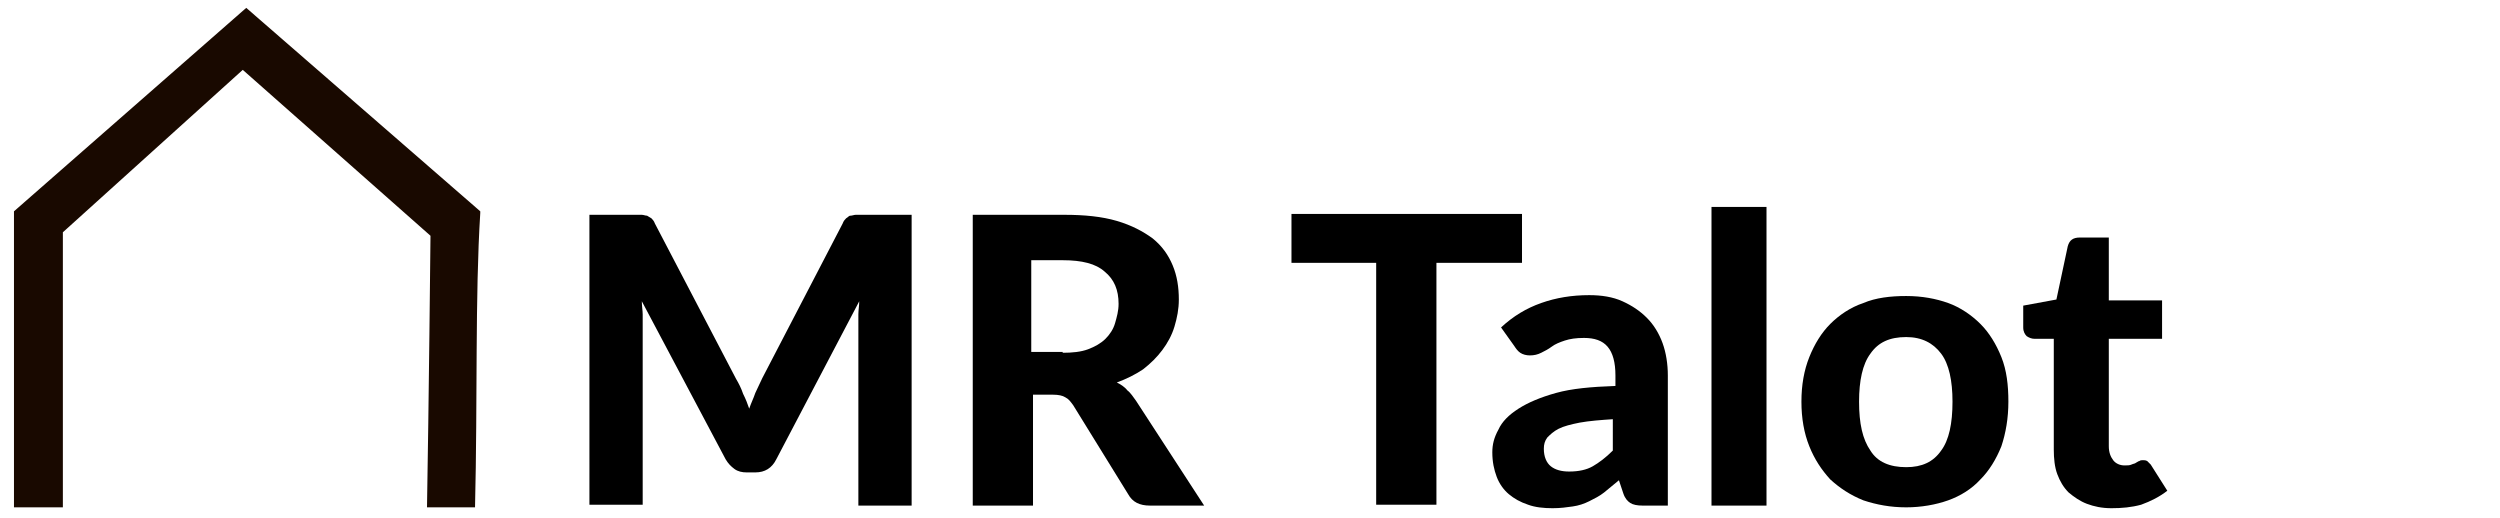
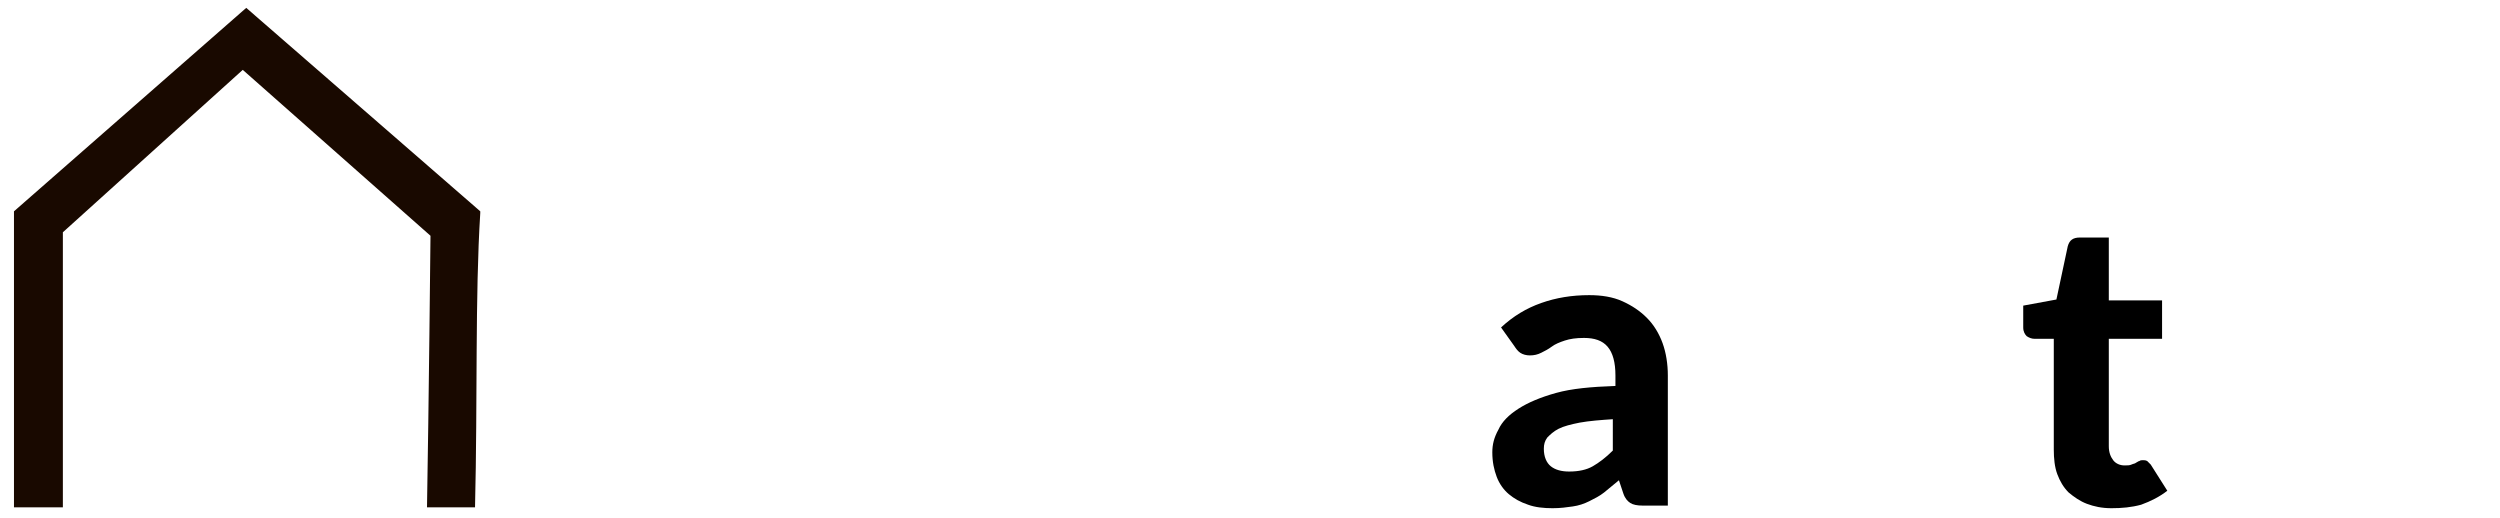
<svg xmlns="http://www.w3.org/2000/svg" version="1.1" id="Layer_1" x="0px" y="0px" viewBox="0 0 286.3 59.3" style="enable-background:new 0 0 286.3 59.3;" xml:space="preserve">
  <style type="text/css">
	.st0{fill:#190900;}
</style>
  <path class="st0" d="M28.2,0.9L1.6,24.2v33.9h5.6V26.6L27.8,8l21.5,19c0,0-0.2,19.9-0.4,31.1h5.5c0.3-12.4,0-24.2,0.6-33.7v-0.2  L28.2,0.9z" />
  <g>
-     <path d="M104.4,24.6v33.3h-6.1V37.4c0-0.4,0-0.9,0-1.4s0.1-1,0.1-1.5l-9.5,18.1c-0.5,1-1.3,1.5-2.4,1.5h-1c-0.5,0-1-0.1-1.4-0.4   c-0.4-0.3-0.7-0.6-1-1.1l-9.6-18.1c0,0.5,0.1,1.1,0.1,1.5c0,0.5,0,1,0,1.4v20.4h-6.1V24.6h5.2c0.3,0,0.6,0,0.8,0   c0.2,0,0.4,0.1,0.6,0.1c0.2,0.1,0.3,0.2,0.5,0.3c0.1,0.1,0.3,0.3,0.4,0.6l9.3,17.8c0.3,0.5,0.6,1.1,0.8,1.7   c0.3,0.6,0.5,1.1,0.7,1.7c0.2-0.6,0.5-1.2,0.7-1.8c0.3-0.6,0.5-1.1,0.8-1.7l9.2-17.7c0.1-0.3,0.3-0.5,0.4-0.6   c0.2-0.1,0.3-0.3,0.5-0.3s0.4-0.1,0.6-0.1c0.2,0,0.5,0,0.8,0H104.4z" />
-     <path d="M137.9,57.9h-6.2c-1.2,0-2-0.4-2.5-1.3l-6.3-10.2c-0.3-0.4-0.5-0.7-0.9-0.9c-0.3-0.2-0.8-0.3-1.4-0.3h-2.3v12.7h-6.9V24.6   h10.5c2.3,0,4.3,0.2,6,0.7s3,1.2,4.1,2c1.1,0.9,1.8,1.9,2.3,3.1c0.5,1.2,0.7,2.5,0.7,3.9c0,1.1-0.2,2.1-0.5,3.1   c-0.3,1-0.8,1.9-1.4,2.7s-1.3,1.5-2.2,2.2c-0.9,0.6-1.9,1.1-3,1.5c0.4,0.2,0.9,0.5,1.2,0.9c0.4,0.3,0.7,0.8,1,1.2L137.9,57.9z    M121.7,40.4c1.1,0,2.1-0.1,2.9-0.4s1.5-0.7,2-1.2c0.5-0.5,0.9-1.1,1.1-1.8s0.4-1.4,0.4-2.2c0-1.6-0.5-2.8-1.6-3.7   c-1-0.9-2.6-1.3-4.8-1.3h-3.6v10.5H121.7z" />
-     <path d="M174.2,30.1h-9.7v27.7h-6.9V30.1h-9.7v-5.6h26.4V30.1z" />
    <path d="M171.9,37.5c1.4-1.3,2.9-2.2,4.6-2.8c1.7-0.6,3.5-0.9,5.5-0.9c1.4,0,2.7,0.2,3.8,0.7c1.1,0.5,2,1.1,2.8,1.9   s1.4,1.8,1.8,2.9s0.6,2.4,0.6,3.7v14.9h-2.9c-0.6,0-1.1-0.1-1.4-0.3c-0.3-0.2-0.6-0.5-0.8-1.1l-0.5-1.5c-0.6,0.5-1.2,1-1.7,1.4   s-1.1,0.7-1.7,1c-0.6,0.3-1.2,0.5-1.9,0.6s-1.4,0.2-2.3,0.2c-1,0-2-0.1-2.8-0.4c-0.9-0.3-1.6-0.7-2.2-1.2c-0.6-0.5-1.1-1.2-1.4-2   c-0.3-0.8-0.5-1.7-0.5-2.8c0-0.9,0.2-1.7,0.7-2.6c0.4-0.9,1.2-1.7,2.3-2.4s2.5-1.3,4.3-1.8c1.8-0.5,4-0.7,6.8-0.8V43   c0-1.5-0.3-2.6-0.9-3.3c-0.6-0.7-1.5-1-2.7-1c-0.9,0-1.6,0.1-2.2,0.3c-0.6,0.2-1.1,0.4-1.5,0.7s-0.8,0.5-1.2,0.7   c-0.4,0.2-0.8,0.3-1.3,0.3c-0.4,0-0.8-0.1-1.1-0.3c-0.3-0.2-0.5-0.5-0.7-0.8L171.9,37.5z M184.8,48c-1.5,0.1-2.8,0.2-3.9,0.4   c-1,0.2-1.8,0.4-2.4,0.7c-0.6,0.3-1,0.7-1.3,1c-0.3,0.4-0.4,0.8-0.4,1.3c0,0.9,0.3,1.6,0.8,2c0.5,0.4,1.2,0.6,2.1,0.6   c1.1,0,2-0.2,2.7-0.6s1.5-1,2.3-1.8V48z" />
-     <path d="M202.3,23.7v34.2H196V23.7H202.3z" />
-     <path d="M218.3,33.9c1.8,0,3.4,0.3,4.8,0.8s2.7,1.4,3.7,2.4c1,1,1.8,2.3,2.4,3.8c0.6,1.5,0.8,3.2,0.8,5.1s-0.3,3.6-0.8,5.1   c-0.6,1.5-1.4,2.8-2.4,3.8c-1,1.1-2.3,1.9-3.7,2.4s-3.1,0.8-4.8,0.8c-1.8,0-3.4-0.3-4.9-0.8c-1.5-0.6-2.7-1.4-3.8-2.4   c-1-1.1-1.8-2.3-2.4-3.8c-0.6-1.5-0.9-3.2-0.9-5.1s0.3-3.6,0.9-5.1c0.6-1.5,1.4-2.8,2.4-3.8c1-1,2.3-1.9,3.8-2.4   C214.8,34.1,216.5,33.9,218.3,33.9z M218.3,53.5c1.8,0,3.1-0.6,4-1.9c0.9-1.2,1.3-3.1,1.3-5.6c0-2.4-0.4-4.3-1.3-5.5   c-0.9-1.2-2.2-1.9-4-1.9c-1.9,0-3.2,0.6-4.1,1.9c-0.9,1.2-1.3,3.1-1.3,5.5c0,2.5,0.4,4.3,1.3,5.6C215,52.9,216.4,53.5,218.3,53.5z" />
    <path d="M241.8,58.2c-1.1,0-2-0.2-2.8-0.5s-1.5-0.8-2.1-1.3c-0.6-0.6-1-1.3-1.3-2.1c-0.3-0.8-0.4-1.8-0.4-2.8V38.8h-2.2   c-0.3,0-0.6-0.1-0.9-0.3c-0.2-0.2-0.4-0.5-0.4-1V35l3.8-0.7l1.3-6.1c0.2-0.7,0.6-1,1.4-1h3.3v7.2h6.1v4.4h-6.1v12.3   c0,0.7,0.2,1.2,0.5,1.6c0.3,0.4,0.8,0.6,1.3,0.6c0.3,0,0.6,0,0.8-0.1c0.2-0.1,0.4-0.1,0.5-0.2c0.2-0.1,0.3-0.2,0.4-0.2   c0.1-0.1,0.3-0.1,0.4-0.1c0.2,0,0.3,0,0.5,0.1c0.1,0.1,0.2,0.2,0.4,0.4l1.9,3c-0.9,0.7-1.9,1.2-3,1.6   C244.1,58.1,243,58.2,241.8,58.2z" />
  </g>
</svg>